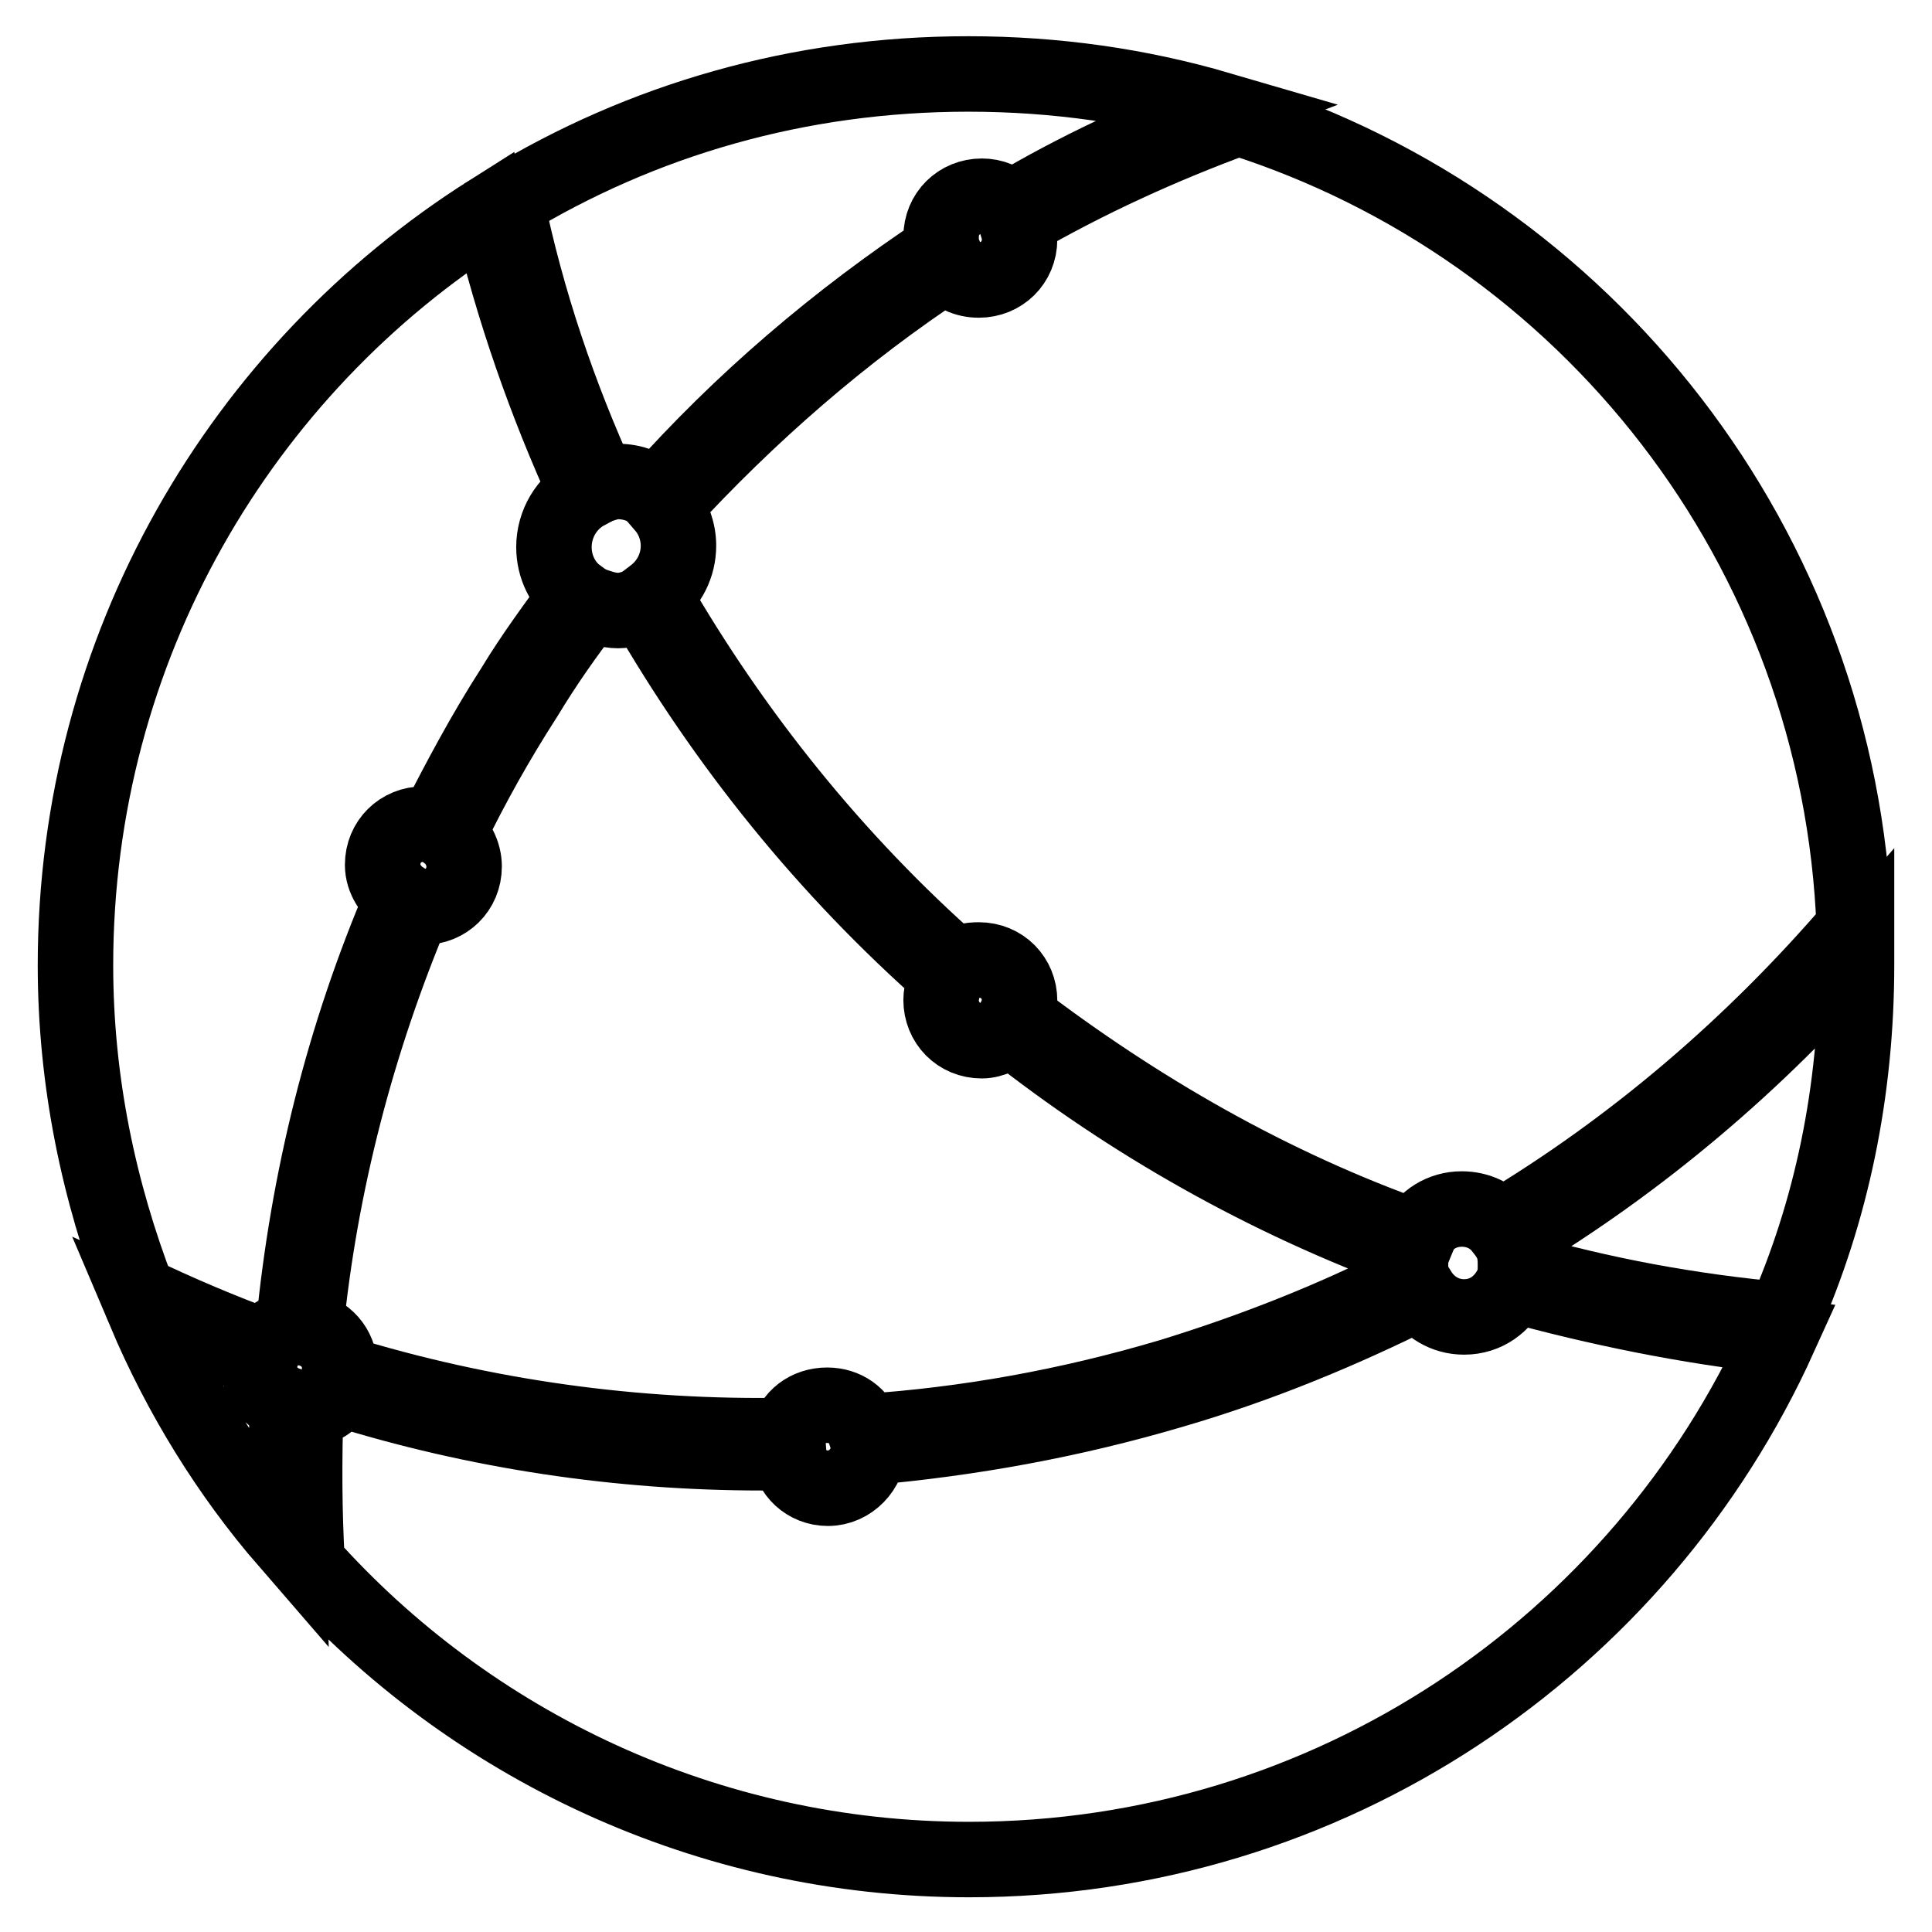
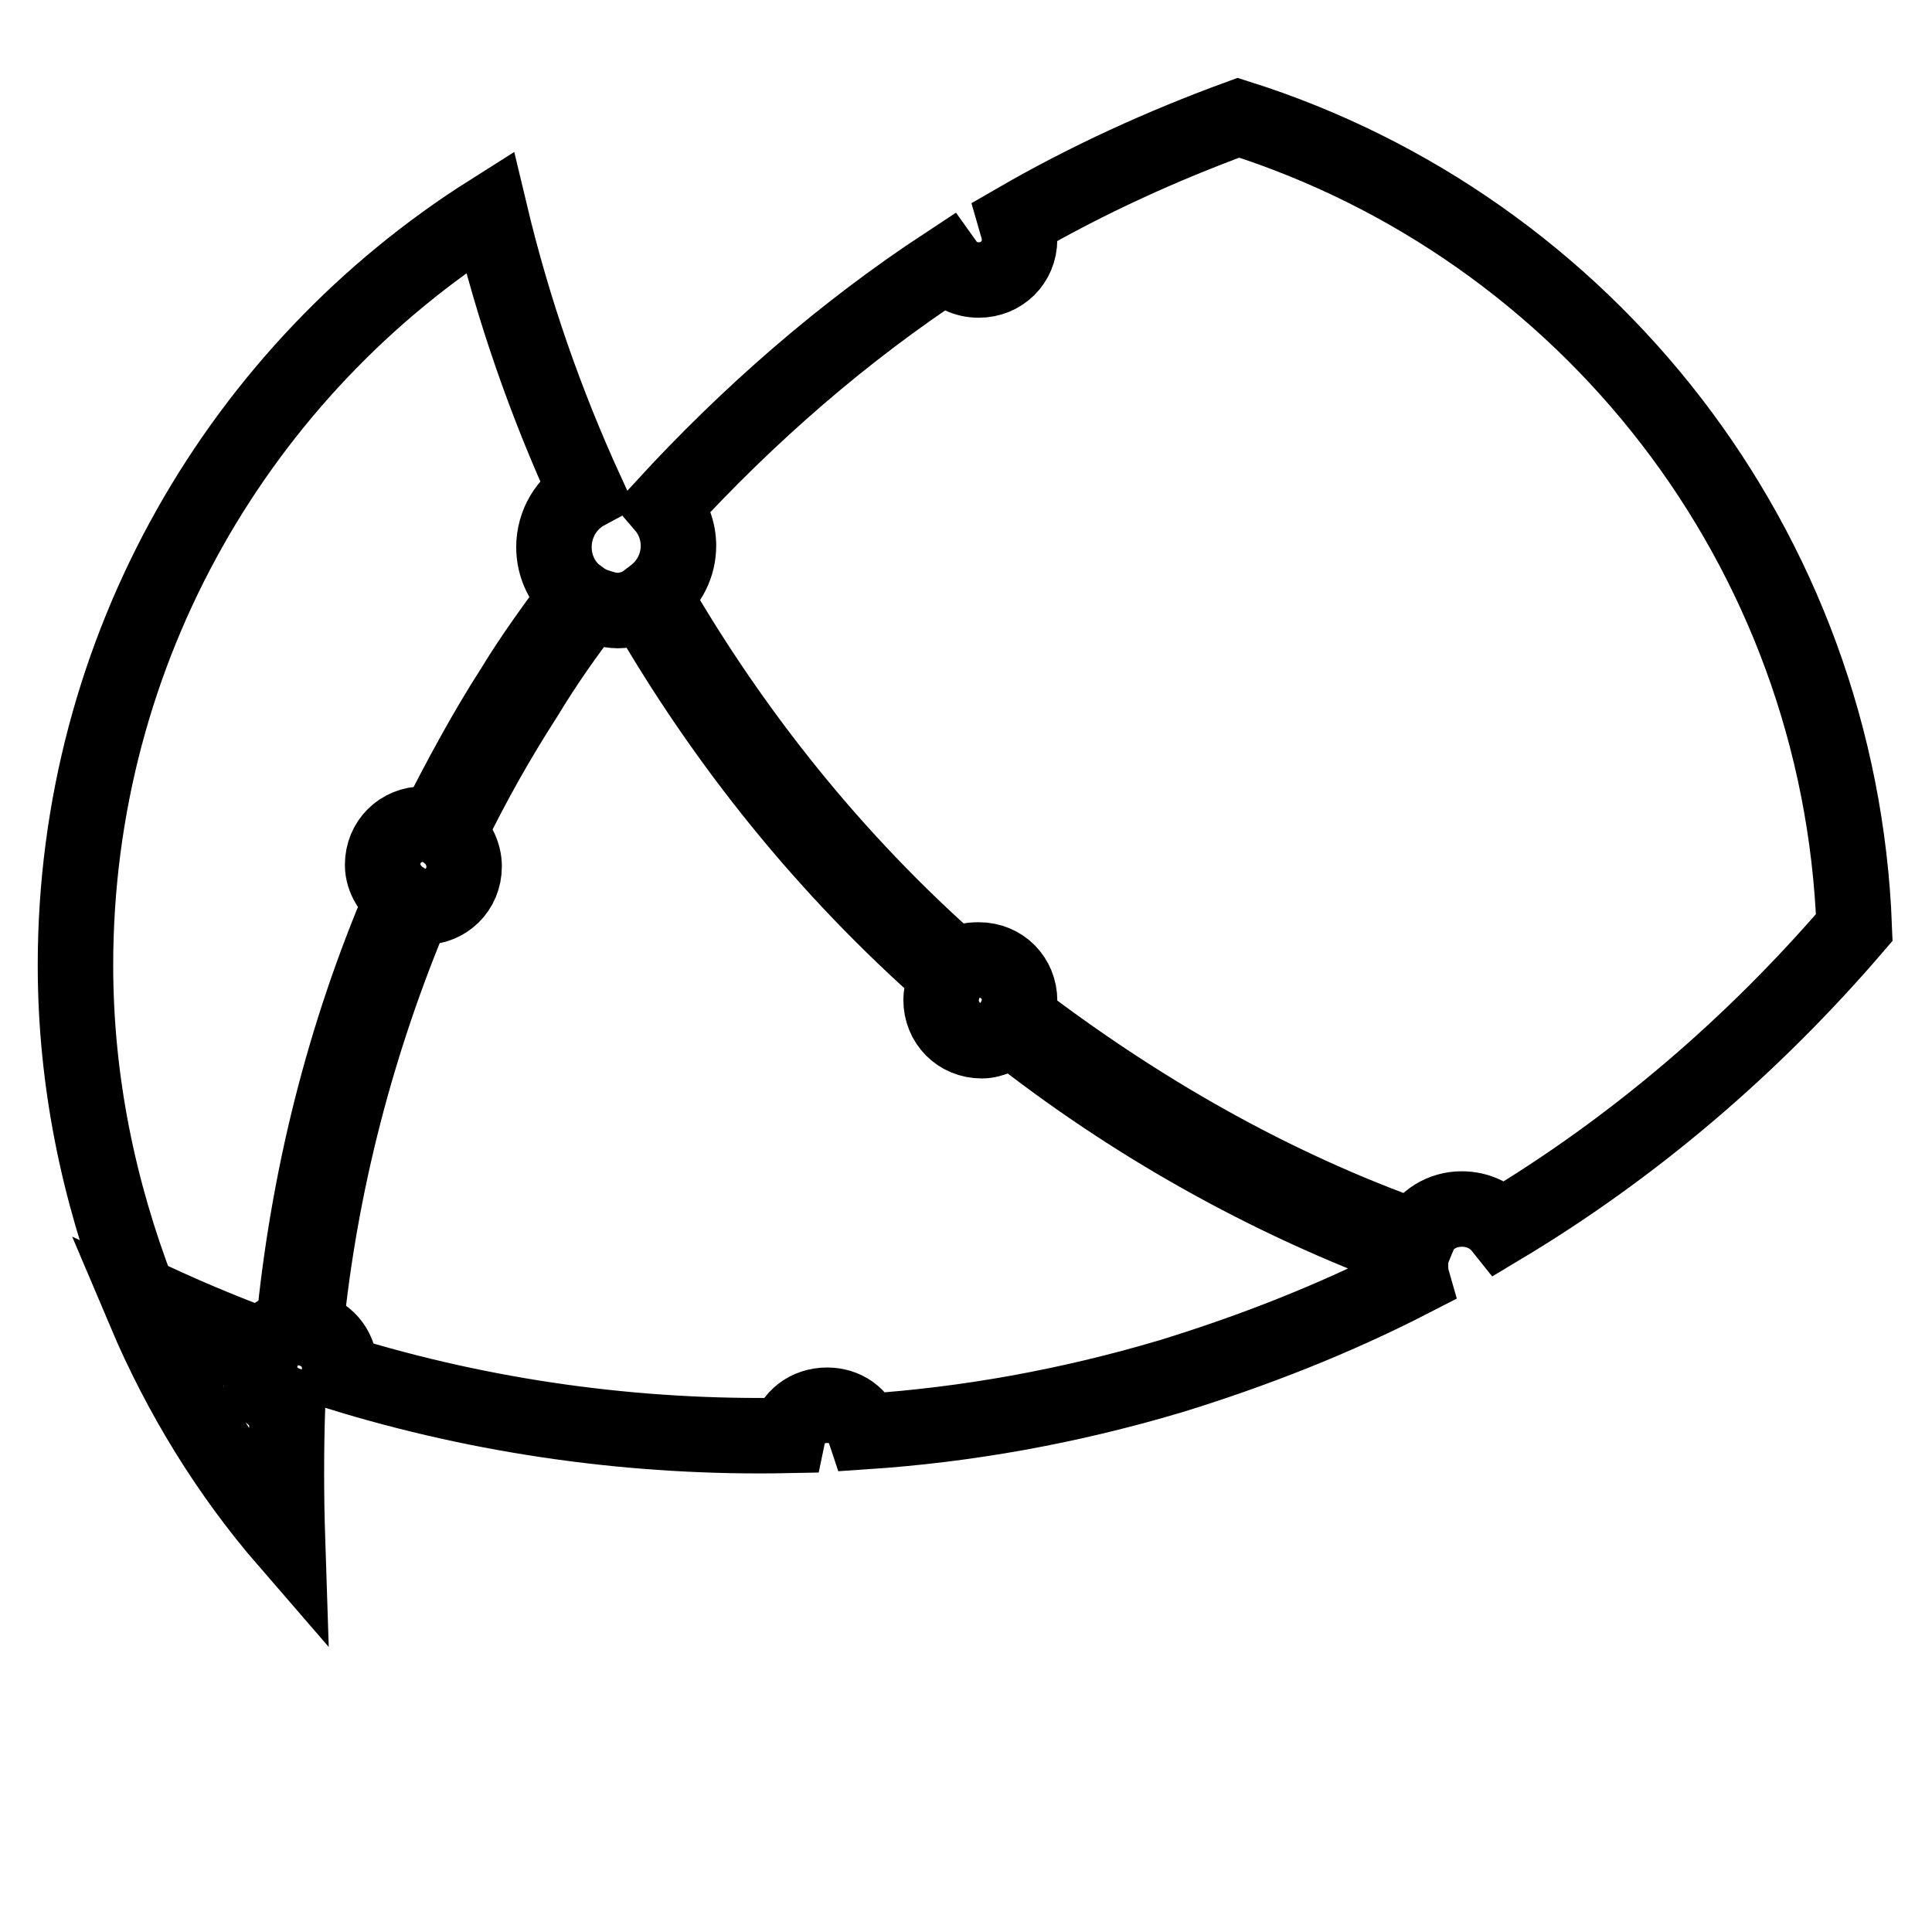
<svg xmlns="http://www.w3.org/2000/svg" version="1.1" x="0px" y="0px" viewBox="0 0 256 256" enable-background="new 0 0 256 256" xml:space="preserve">
  <g>
    <g>
      <path stroke-width="10" fill-opacity="0" stroke="#000000" d="M19.2,173.8c4.7,11.1,11.1,21.5,18.9,30.5c-0.2-6.1-0.2-12.3,0-18.2c-2.1-0.7-3.8-2.6-3.8-5.2c0-0.2,0-0.7,0-0.9C29.4,178.3,24.2,176.1,19.2,173.8z" />
      <path stroke-width="10" fill-opacity="0" stroke="#000000" d="M187.1,169.5c-0.2-0.7-0.2-1.4-0.2-2.1c0-0.5,0-0.9,0.2-1.4c-19.4-7.1-37.4-17.3-53.2-29.8c-0.9,0.9-2.4,1.7-3.8,1.7c-3.1,0-5.4-2.4-5.4-5.4c0-1.2,0.5-2.4,0.9-3.1c-16.1-14.2-29.5-30.8-40.2-49.4c-1.2,0.5-2.4,0.9-3.5,0.9c-1.4,0-2.6-0.5-3.8-0.9c-3.1,4-5.9,8-8.5,12.3c-3.8,5.9-7.1,11.8-10.2,18.2c1.2,0.9,2.1,2.6,2.1,4.3c0,3.1-2.4,5.4-5.4,5.4c-0.5,0-0.7,0-1.2-0.2c-7.6,18-12.5,36.9-14.4,56c2.6,0.5,4.5,2.6,4.5,5.2c0,0.2,0,0.5,0,0.7c19.1,5.9,39.3,8.7,59.4,8.3c0.5-2.4,2.6-4,5.2-4c2.4,0,4.3,1.4,5,3.5c13.5-0.9,26.9-3.3,40.4-7.3C166.1,179,177,174.7,187.1,169.5z" />
-       <path stroke-width="10" fill-opacity="0" stroke="#000000" d="M236.3,174.9c6.4-14.4,9.7-30.3,9.7-47.1c0-0.7,0-1.4,0-2.1c-13.2,15.1-28.6,28.2-45.9,38.6c0.5,0.9,0.7,1.9,0.7,3.1c0,0.2,0,0.7,0,0.9C212.2,171.6,224,173.8,236.3,174.9z" />
-       <path stroke-width="10" fill-opacity="0" stroke="#000000" d="M79.5,64.3c0.7-0.2,1.4-0.5,2.4-0.5c1.9,0,3.8,0.7,5.2,1.9c11.1-12.5,23.9-23.4,37.8-32.6c-0.2-0.5-0.2-1.2-0.2-1.7c0-3.1,2.4-5.4,5.4-5.4c1.4,0,2.8,0.5,3.8,1.7c8.7-5.2,18-9.5,27.7-13.2c-10.6-3.1-21.7-4.7-33.3-4.7c-22.5,0-43.3,6.1-61.2,17C69.8,39.9,74.1,52.5,79.5,64.3z" />
-       <path stroke-width="10" fill-opacity="0" stroke="#000000" d="M200.4,170.2c-1.2,2.6-3.5,4.3-6.4,4.3c-2.6,0-4.7-1.4-5.9-3.3c-10.4,5.2-21.3,9.7-32.6,13c-13.5,4-26.9,6.4-40.4,7.6c0,2.8-2.4,5.4-5.4,5.4c-2.8,0-5-2.1-5.2-4.7c-1.2,0-2.4,0-3.5,0c-18.9,0-37.8-2.8-56-8.5c-0.9,1.7-2.6,2.8-4.5,2.8c-0.2,6.9-0.2,13.5,0.2,20.3c21.5,24.1,53,39.3,87.7,39.3c47.8,0,88.9-28.4,107.4-69.3C223.3,175.7,211.7,173.3,200.4,170.2z" />
      <path stroke-width="10" fill-opacity="0" stroke="#000000" d="M35.1,178.5c0.7-1.4,2.1-2.4,3.8-2.6c1.9-19.6,6.6-38.6,14.4-56.8c-1.4-0.9-2.6-2.6-2.6-4.5c0-3.1,2.4-5.4,5.4-5.4c0.5,0,1.2,0,1.7,0.2c3.1-6.1,6.4-12.3,10.2-18.2c2.6-4.3,5.7-8.5,8.5-12.3c-1.9-1.4-3.1-3.8-3.1-6.4c0-3.1,1.7-5.9,4.3-7.3c-5.4-11.8-9.7-24.1-12.8-37.1C32,48.9,10,85.8,10,127.9c0,15.4,3.1,30,8.3,43.5C23.7,174,29.4,176.4,35.1,178.5z" />
      <path stroke-width="10" fill-opacity="0" stroke="#000000" d="M134.6,29.3c0.2,0.7,0.5,1.4,0.5,2.4c0,3.1-2.4,5.4-5.4,5.4c-1.7,0-3.3-0.7-4.3-2.1c-13.7,9-26.2,19.9-37.4,32.1c1.2,1.4,1.9,3.3,1.9,5.2c0,2.6-1.2,5-3.3,6.6c10.6,18.4,24.1,35.2,40,49.2c0.9-0.7,1.9-0.9,3.1-0.9c3.1,0,5.4,2.4,5.4,5.4c0,0.7-0.2,1.4-0.5,2.1c16.1,12.3,33.8,22.5,53,29.3c1.2-2.4,3.5-3.8,6.1-3.8c2.1,0,4,0.9,5.2,2.4c17.7-10.6,33.4-24.1,46.8-39.7c-1.9-50.4-35.5-92.7-81.6-107.3C154,19.3,144.1,23.8,134.6,29.3z" />
    </g>
  </g>
</svg>